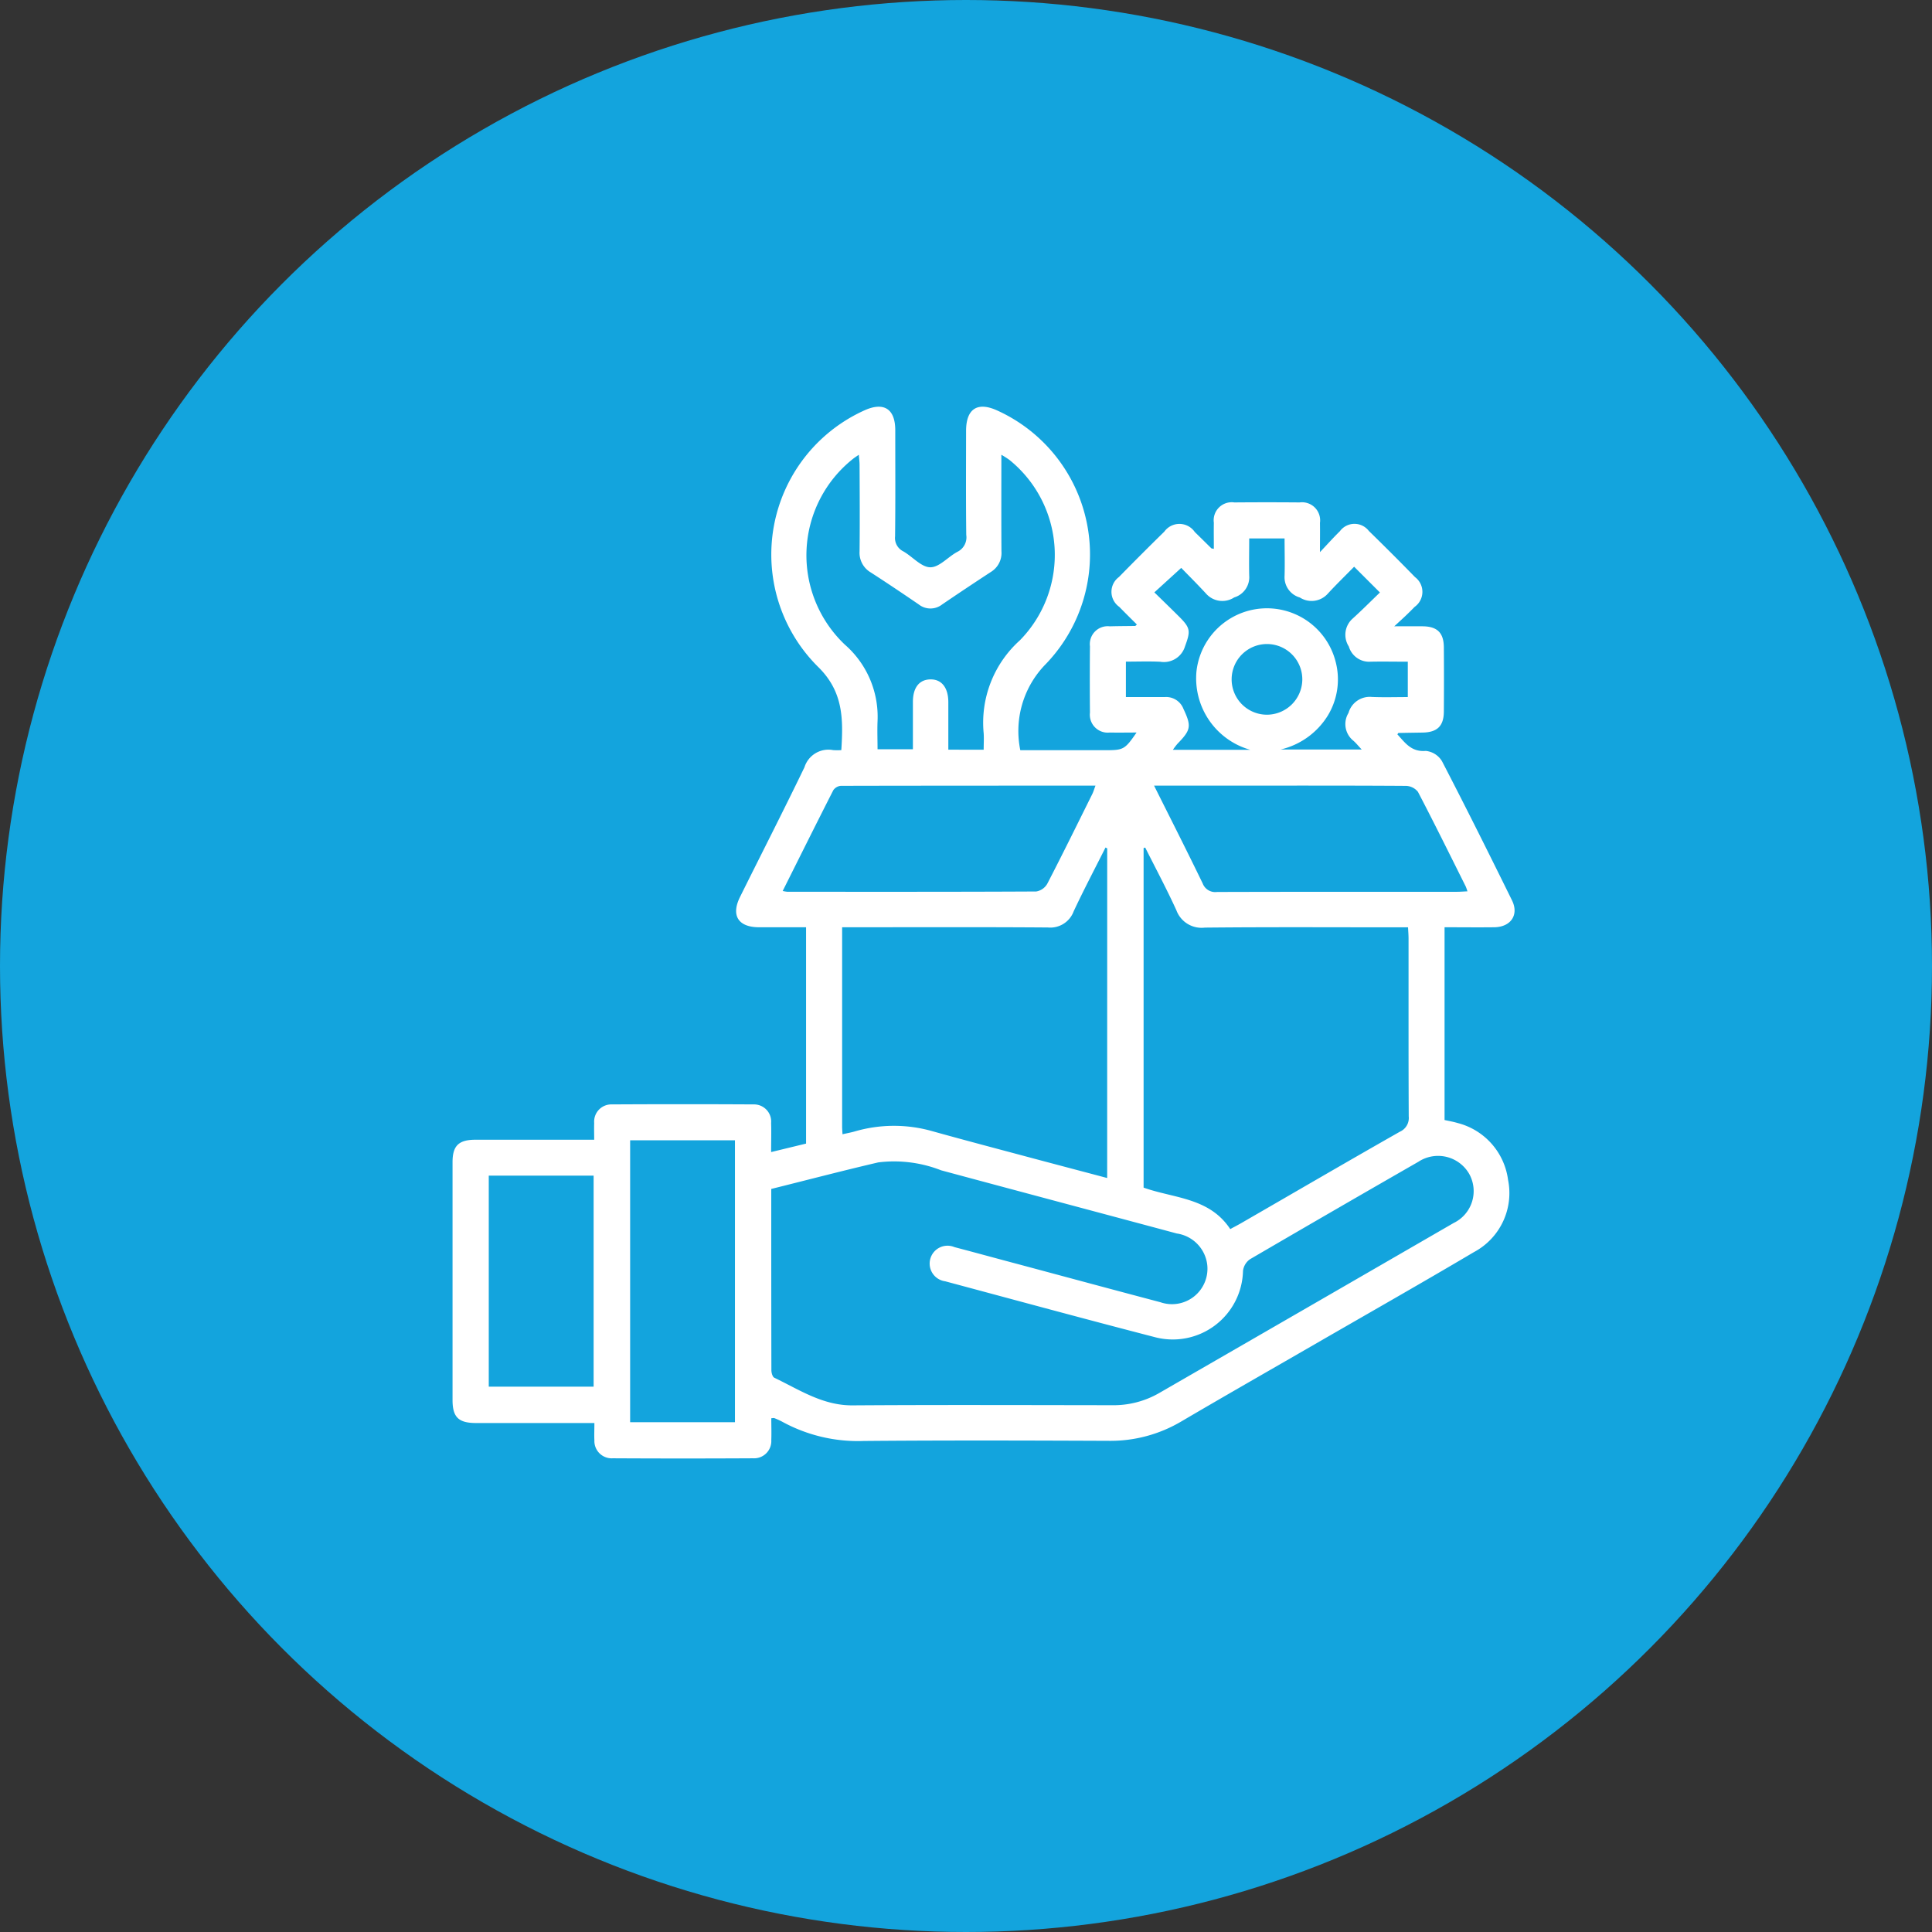
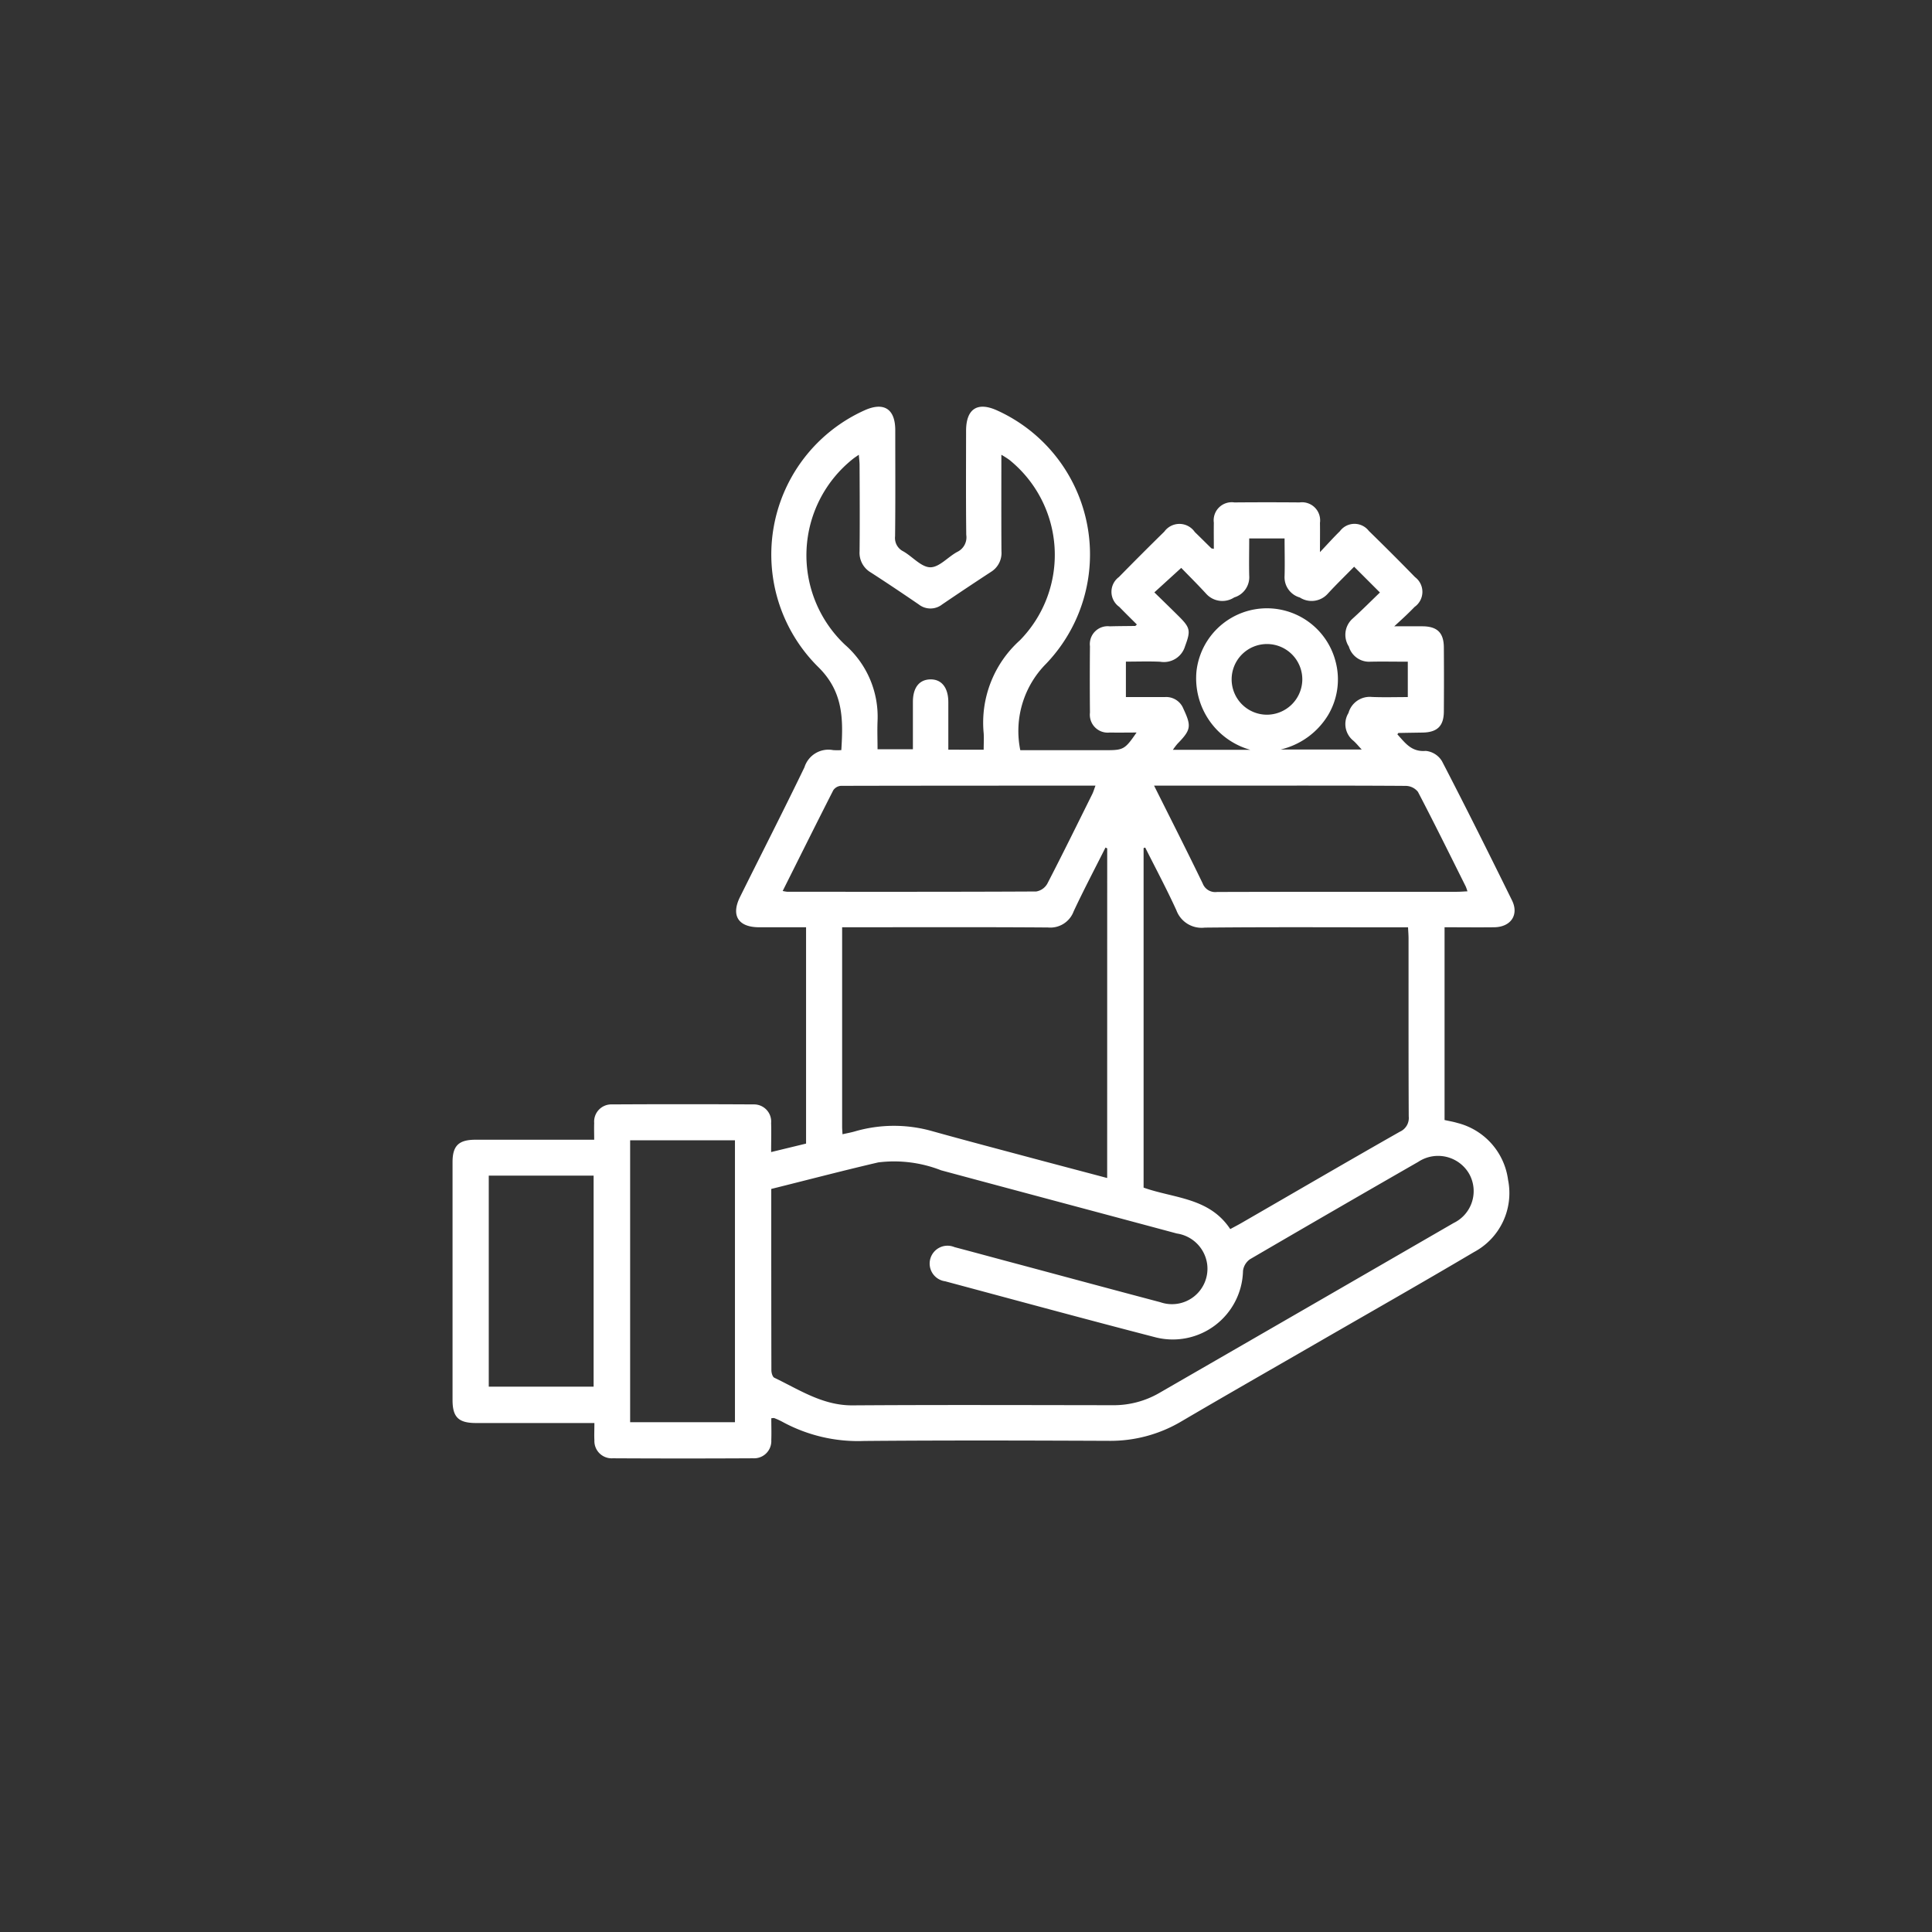
<svg xmlns="http://www.w3.org/2000/svg" width="114" height="114" viewBox="0 0 114 114">
  <rect x="0" y="0" width="114" height="114" fill="#333333" stroke="none" />
  <g id="Group_65" data-name="Group 65" transform="translate(-1002 -1575)">
-     <circle id="Ellipse_27" data-name="Ellipse 27" cx="57" cy="57" r="57" transform="translate(1002 1575)" fill="#13a4dd" />
    <g id="Group_45" data-name="Group 45" transform="translate(969.757 1539.65)">
      <path id="Path_63" data-name="Path 63" d="M117.481,90.064v11.374c.254.057.511.1.756.173a4,4,0,0,1,2.991,3.358,3.944,3.944,0,0,1-2.012,4.262c-3.106,1.838-6.244,3.62-9.37,5.425-2.636,1.522-5.279,3.03-7.9,4.569a8.2,8.2,0,0,1-4.288,1.143c-4.81-.019-9.619-.034-14.429.008a9.315,9.315,0,0,1-4.823-1.132,4.213,4.213,0,0,0-.474-.216c-.034-.015-.082,0-.178.008,0,.427.016.858,0,1.287a1.016,1.016,0,0,1-1.067,1.075q-4.146.023-8.292,0a1.02,1.02,0,0,1-1.079-1.063c-.017-.3,0-.608,0-1.018H66.6q-3.134,0-6.268,0c-1.034,0-1.385-.343-1.386-1.356q0-7.019,0-14.037c0-.97.363-1.321,1.352-1.323,2.3,0,4.609,0,7.006,0,0-.352-.012-.669,0-.984a1.015,1.015,0,0,1,1.046-1.1q4.178-.024,8.357,0a1.012,1.012,0,0,1,1.037,1.1c.018.541,0,1.084,0,1.712l2.062-.5V90.064c-.937,0-1.863,0-2.79,0-1.218-.007-1.649-.7-1.105-1.792,1.266-2.55,2.562-5.085,3.8-7.648A1.481,1.481,0,0,1,81.4,79.611a3.764,3.764,0,0,0,.486,0c.115-1.828.127-3.452-1.38-4.921a9.334,9.334,0,0,1,2.742-15.125c1.146-.519,1.819-.092,1.821,1.164,0,2.089.014,4.179-.011,6.268a.878.878,0,0,0,.486.887c.545.312,1.059.934,1.592.939s1.047-.619,1.6-.912a.951.951,0,0,0,.522-1c-.024-2.046-.012-4.091-.01-6.138,0-1.3.669-1.738,1.841-1.2a9.326,9.326,0,0,1,2.88,14.943,5.631,5.631,0,0,0-1.522,5.1H97.5c1.036,0,1.121-.047,1.807-1.042-.554,0-1.069.01-1.582,0A1.056,1.056,0,0,1,96.557,77.4q-.018-1.959,0-3.918a1.055,1.055,0,0,1,1.17-1.175c.5-.014,1-.014,1.5-.022.015,0,.028-.024.1-.084-.351-.35-.7-.692-1.043-1.045a1.084,1.084,0,0,1-.018-1.757q1.324-1.352,2.677-2.678a1.1,1.1,0,0,1,1.8.021c.328.318.65.64.977.96.011.012.037.01.147.034,0-.523-.008-1.031,0-1.54a1.065,1.065,0,0,1,1.21-1.2q1.927-.016,3.852,0a1.068,1.068,0,0,1,1.2,1.208c.009.5,0,1,0,1.725.474-.5.811-.879,1.175-1.233a1.069,1.069,0,0,1,1.709-.018q1.38,1.344,2.724,2.724a1.087,1.087,0,0,1-.024,1.759c-.166.173-.337.34-.51.506s-.35.324-.689.639c.695,0,1.195-.006,1.694,0,.85.014,1.226.389,1.231,1.247q.014,1.894,0,3.788c-.006.849-.389,1.218-1.245,1.235-.479.008-.956.014-1.434.024-.012,0-.024.029-.063.081.454.494.819,1.049,1.676.977a1.265,1.265,0,0,1,.956.607c1.411,2.72,2.778,5.464,4.132,8.213.42.852-.069,1.569-1.04,1.586C119.473,90.076,118.515,90.064,117.481,90.064ZM77.752,105.505c0,3.614,0,7.159.008,10.7,0,.151.066.39.173.44,1.478.708,2.858,1.642,4.614,1.63,5.113-.034,10.225-.015,15.338-.009a5.378,5.378,0,0,0,2.743-.71q8.7-5.016,17.39-10.042a2.089,2.089,0,0,0,.915-2.9,2.118,2.118,0,0,0-3-.71q-4.977,2.856-9.932,5.748a.984.984,0,0,0-.413.689,4.145,4.145,0,0,1-5.236,3.9c-4.12-1.066-8.228-2.185-12.34-3.288a1.054,1.054,0,1,1,.552-2.015c1.3.342,2.6.7,3.9,1.044,2.748.737,5.494,1.479,8.245,2.206a2.093,2.093,0,0,0,2.766-2.232,2.115,2.115,0,0,0-1.792-1.822c-4.635-1.246-9.273-2.478-13.907-3.728a7.589,7.589,0,0,0-3.712-.467C81.97,104.427,79.89,104.973,77.752,105.505Zm27.083,2.369c.255-.139.447-.237.633-.344,3.122-1.8,6.237-3.62,9.372-5.4a.886.886,0,0,0,.527-.906c-.017-3.5-.009-7-.011-10.5,0-.208-.018-.417-.03-.656h-.772c-3.74,0-7.481-.021-11.22.017a1.585,1.585,0,0,1-1.677-1.024c-.572-1.253-1.222-2.47-1.84-3.7l-.095.032v20.034C101.514,106.066,103.6,106.005,104.835,107.874Zm-7.26-22.463-.1-.052c-.63,1.253-1.285,2.495-1.879,3.765a1.47,1.47,0,0,1-1.521.953c-3.807-.028-7.613-.013-11.42-.013h-.721c0,3.985,0,7.876,0,11.767,0,.128.012.256.022.447.26-.059.489-.1.711-.163a8.26,8.26,0,0,1,4.568-.024c2.008.56,4.024,1.09,6.038,1.629,1.421.379,2.843.753,4.3,1.14Zm-7.289-5.823c0-.367.021-.671,0-.972a6.533,6.533,0,0,1,2.137-5.484A7.2,7.2,0,0,0,91.8,62.484a5.584,5.584,0,0,0-.47-.3c0,1.96-.008,3.83.005,5.7a1.309,1.309,0,0,1-.618,1.211q-1.447.946-2.877,1.918a1.118,1.118,0,0,1-1.388,0c-.934-.638-1.873-1.269-2.823-1.882a1.344,1.344,0,0,1-.666-1.249c.018-1.7.008-3.4,0-5.093,0-.18-.025-.361-.044-.606-.157.109-.247.166-.329.231a7.262,7.262,0,0,0-.492,10.976A5.642,5.642,0,0,1,84.024,77.9c-.022.556,0,1.114,0,1.66h2.086c0-.965,0-1.878,0-2.791,0-.838.367-1.311,1.014-1.33.67-.02,1.072.474,1.076,1.335,0,.928,0,1.857,0,2.812Zm-20.861,39.68H75.61V102.635H69.425Zm9-31.345a2.189,2.189,0,0,0,.278.047c4.894,0,9.79.009,14.684-.017a.926.926,0,0,0,.651-.454c.909-1.755,1.78-3.53,2.659-5.3.069-.141.113-.3.186-.491-5.058,0-10.038,0-15.019.011a.6.6,0,0,0-.451.258C80.419,83.928,79.444,85.89,78.427,87.922Zm21.915-6.216c1,2,1.951,3.875,2.868,5.769a.793.793,0,0,0,.85.506c4.72-.015,9.441-.009,14.161-.011.187,0,.374-.017.612-.027a2.7,2.7,0,0,0-.1-.285c-.933-1.866-1.854-3.736-2.82-5.584a.934.934,0,0,0-.711-.353c-3.415-.023-6.831-.015-10.246-.015ZM61.083,104.721v12.45H67.27v-12.45ZM106.02,79.594a4.381,4.381,0,0,1-3.175-4.656,4.183,4.183,0,0,1,8.2-.575,4.107,4.107,0,0,1-.451,3.206,4.472,4.472,0,0,1-2.791,2.008h4.79c-.206-.219-.337-.385-.494-.521a1.256,1.256,0,0,1-.286-1.638,1.3,1.3,0,0,1,1.377-.943c.708.03,1.419.007,2.122.007V74.394c-.767,0-1.485-.015-2.2,0a1.246,1.246,0,0,1-1.279-.895,1.274,1.274,0,0,1,.228-1.651c.546-.494,1.066-1.018,1.606-1.537l-1.522-1.521c-.524.534-1.054,1.047-1.551,1.588a1.281,1.281,0,0,1-1.653.228,1.243,1.243,0,0,1-.9-1.278c.021-.732,0-1.466,0-2.206h-2.087c0,.76-.017,1.476,0,2.191a1.244,1.244,0,0,1-.883,1.288,1.282,1.282,0,0,1-1.655-.214c-.5-.545-1.024-1.064-1.473-1.528l-1.586,1.445c.5.487.967.94,1.43,1.4.708.7.715.869.38,1.781a1.3,1.3,0,0,1-1.463.912c-.667-.032-1.337-.007-2.026-.007V76.48h1.14c.392,0,.783,0,1.175,0a1.092,1.092,0,0,1,1.078.691c.482,1.031.451,1.243-.347,2.063a3.839,3.839,0,0,0-.273.36Zm3.067-4.12a2.085,2.085,0,1,0-2.1,2.048A2.095,2.095,0,0,0,109.087,75.474Z" transform="translate(0 0)" fill="#fff" />
    </g>
  </g>
</svg>